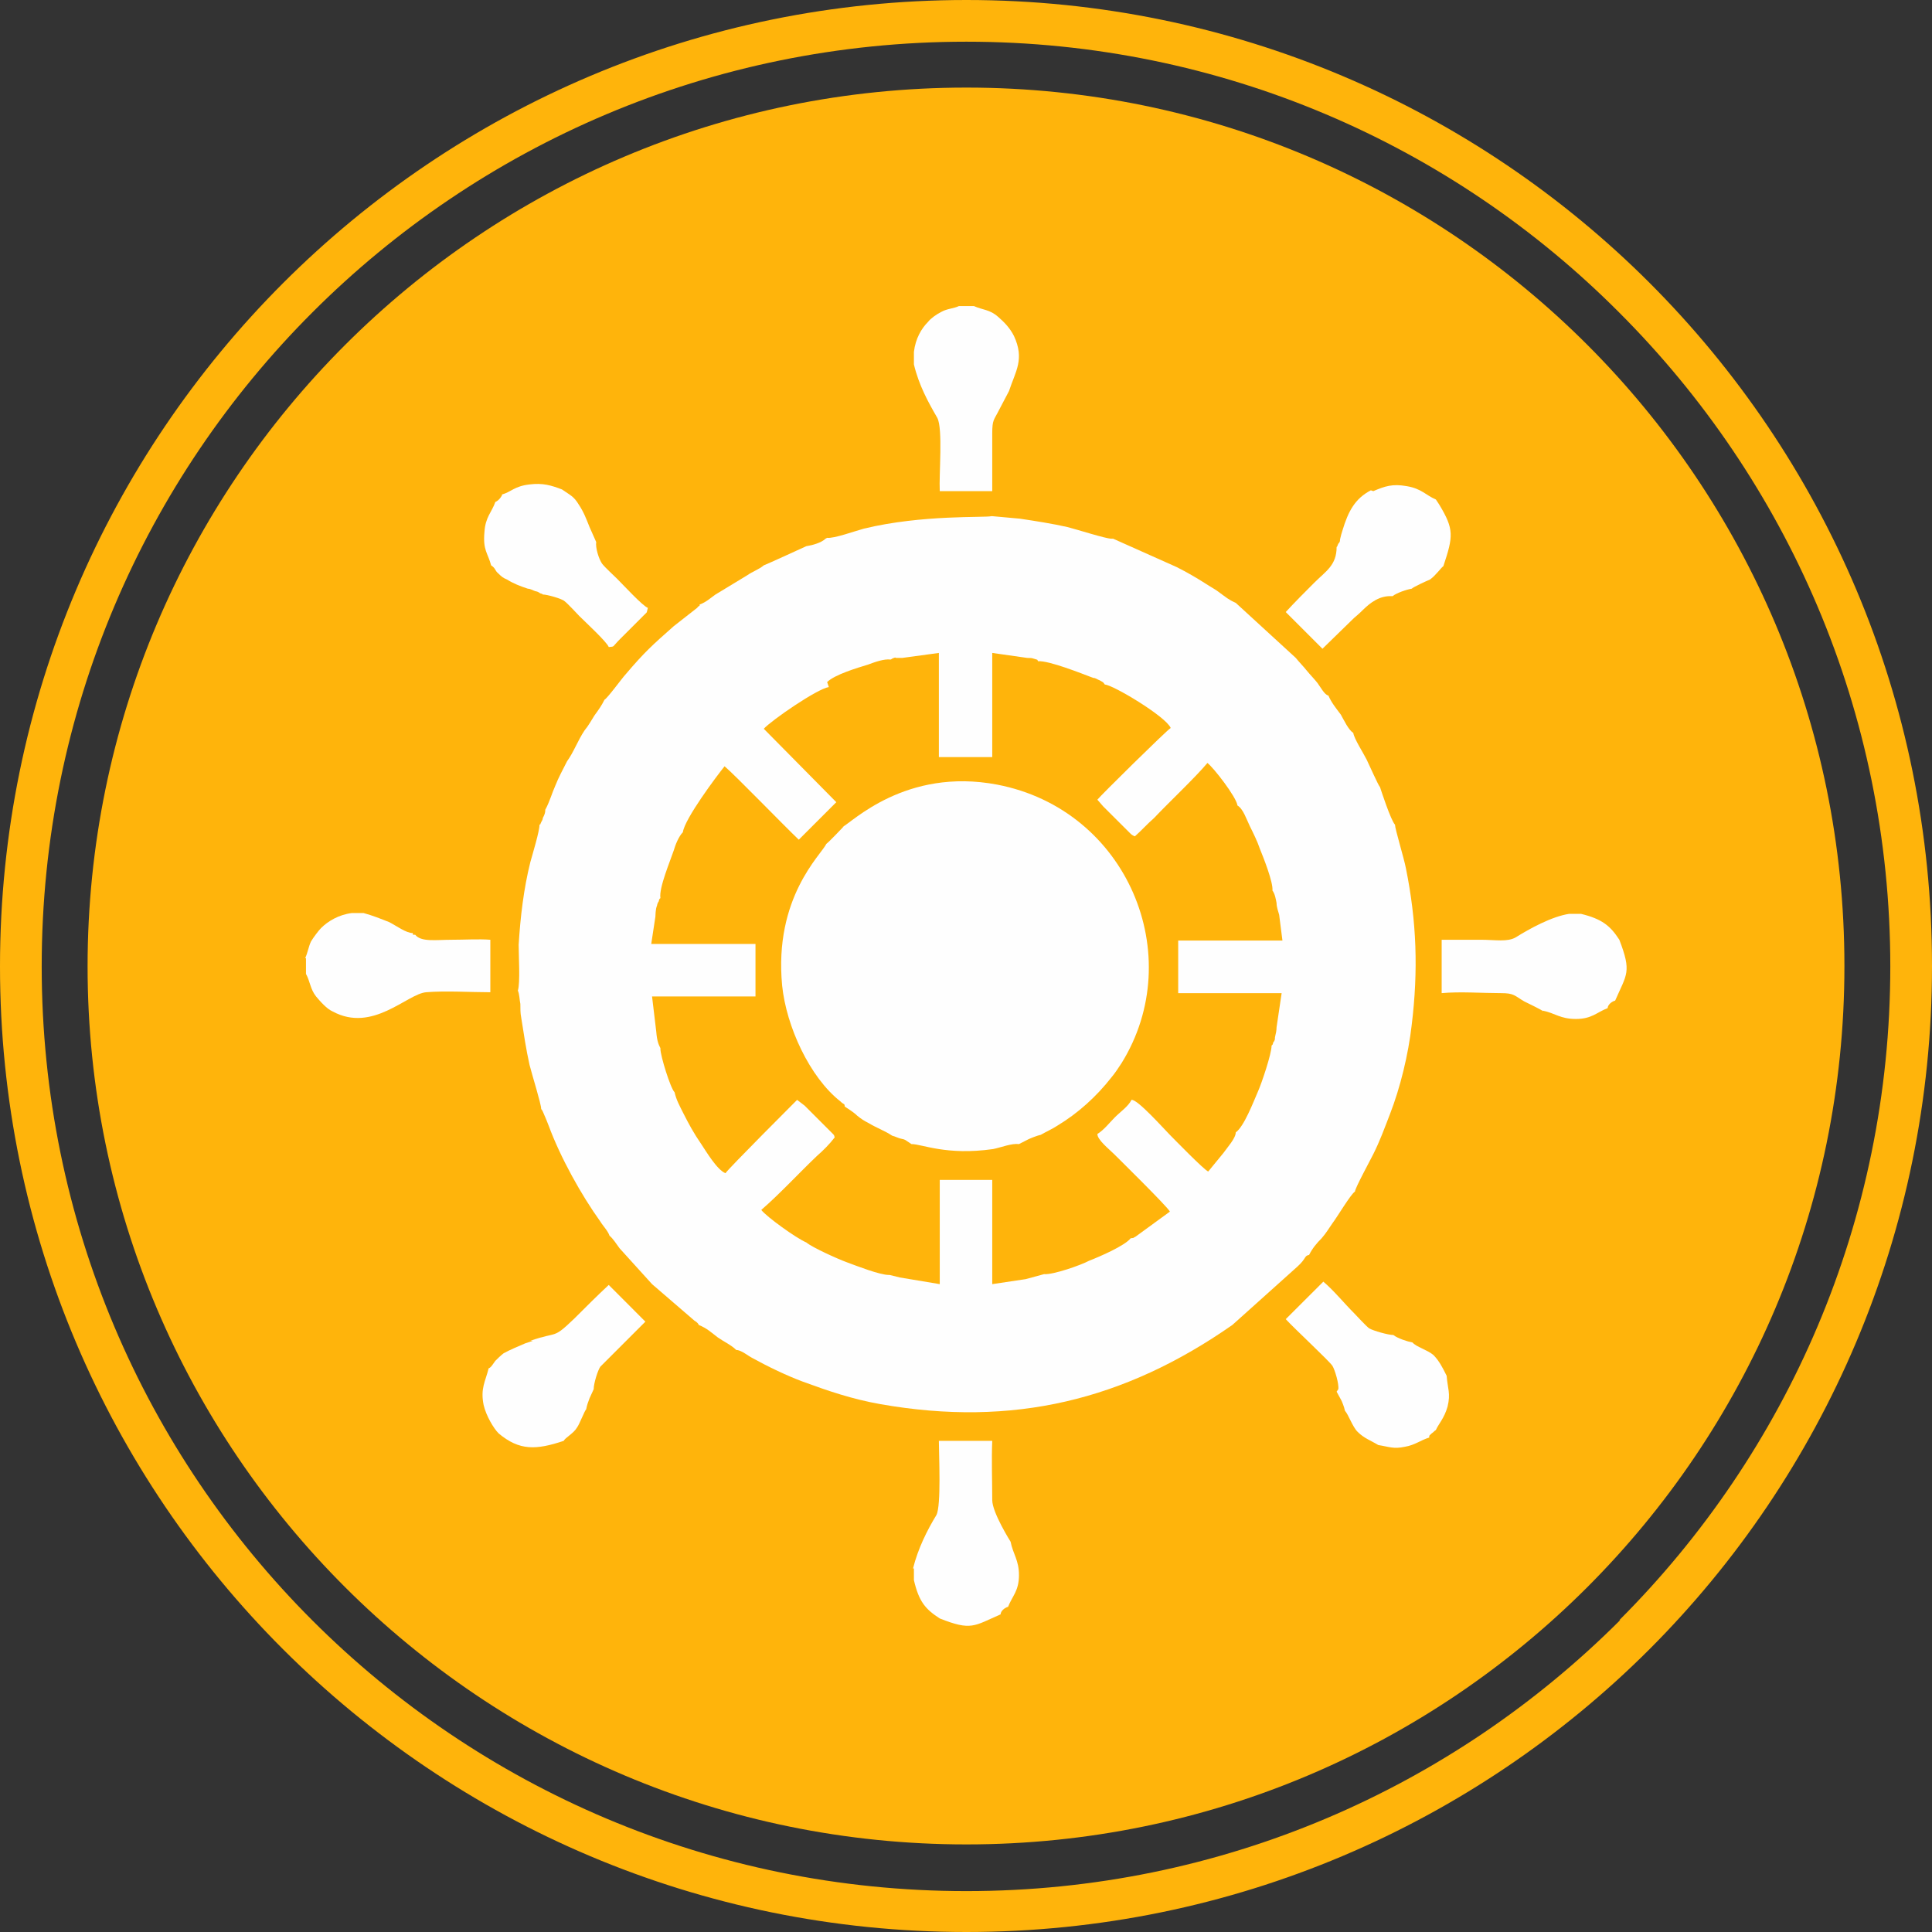
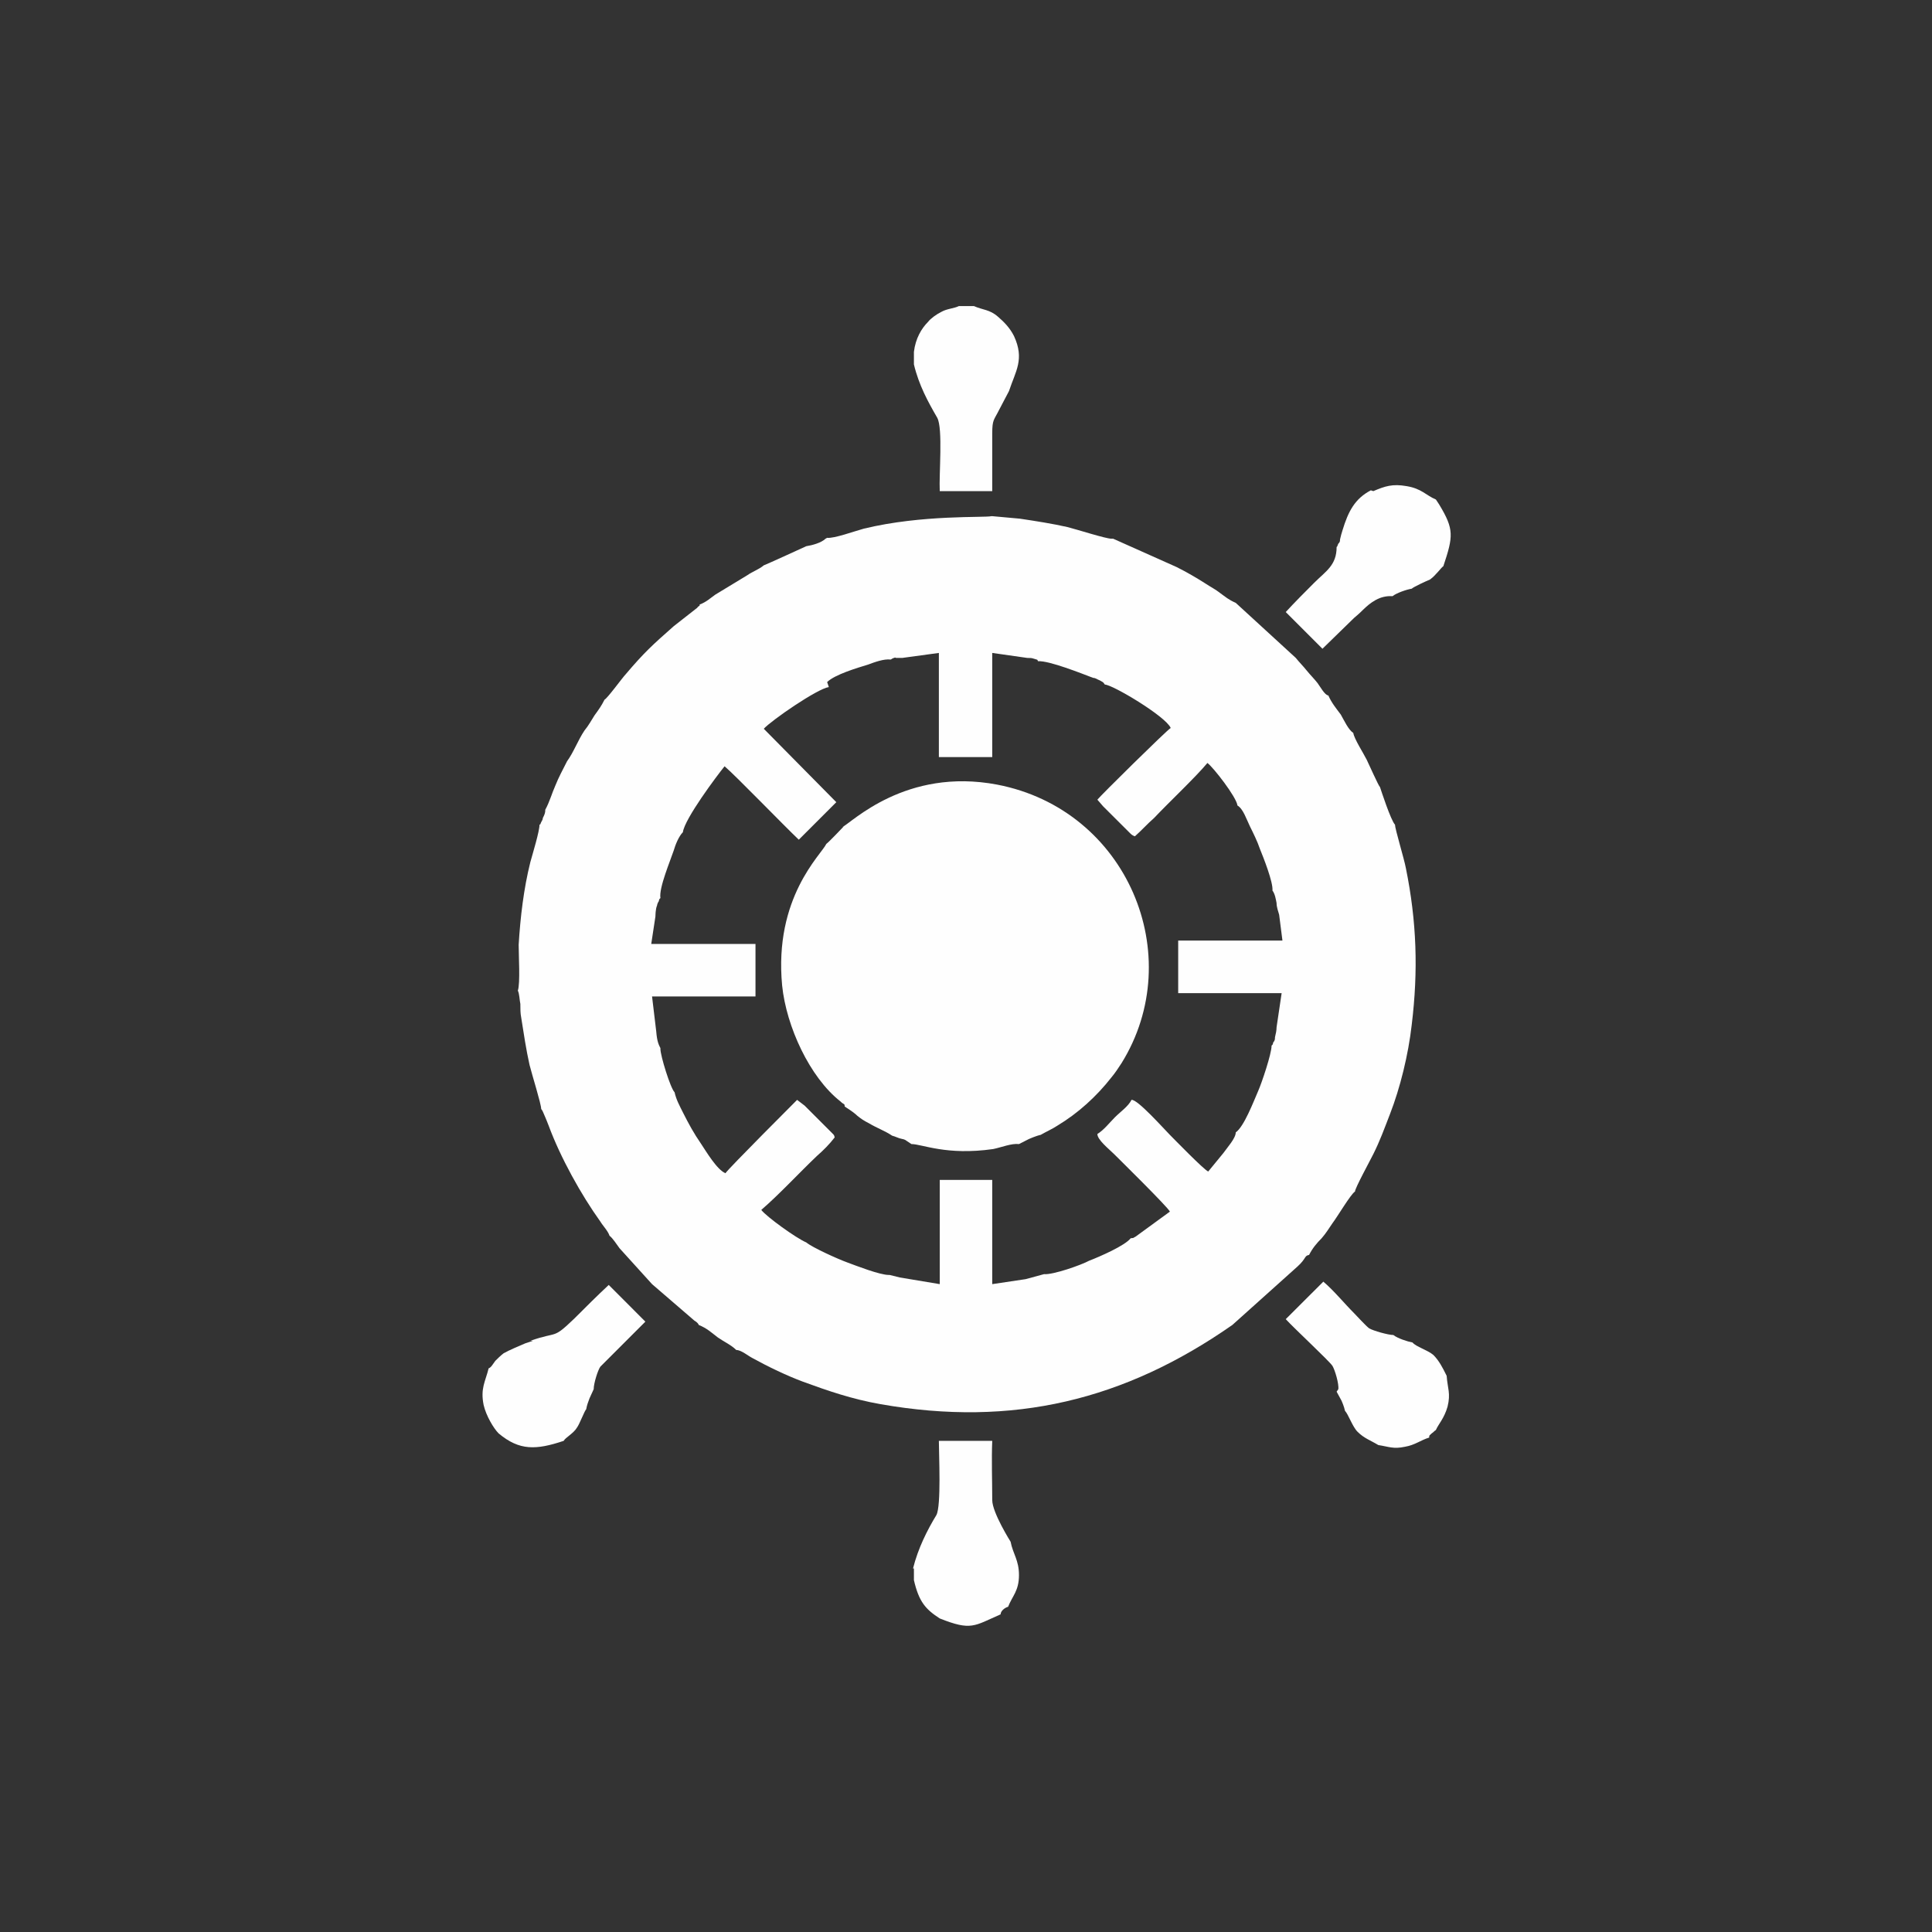
<svg xmlns="http://www.w3.org/2000/svg" width="24" height="24" viewBox="0 0 24 24" fill="none">
  <rect x="0" y="0" width="24" height="24" fill="#333333" stroke="none" />
-   <path d="M22.912 12.005C22.912 18.034 18.023 22.912 12.005 22.912C5.987 22.912 1.088 18.034 1.088 12.005C1.088 5.977 5.977 1.088 12.005 1.088C18.034 1.088 22.912 5.977 22.912 11.995V12.005Z" fill="#FFB40B" />
-   <path d="M24 12.005C24 15.32 22.653 18.324 20.489 20.489C18.324 22.653 15.32 24 12.005 24C5.376 24 0 18.634 0 12.005C0 5.376 5.376 0 12.005 0C15.32 0 18.324 1.347 20.489 3.511C22.664 5.687 24 8.68 24 11.995V12.005ZM20.116 20.126C22.198 18.044 23.482 15.175 23.482 12.005C23.482 8.836 22.198 5.966 20.116 3.884C18.044 1.802 15.175 0.518 12.005 0.518C5.656 0.518 0.518 5.656 0.518 12.005C0.518 18.355 5.656 23.492 12.005 23.492C15.175 23.492 18.044 22.208 20.126 20.126H20.116Z" fill="#FFB40B" />
  <path fill-rule="evenodd" clip-rule="evenodd" d="M10.275 8.473C10.369 8.38 10.648 8.297 10.783 8.256C10.866 8.225 10.98 8.183 11.063 8.193C11.073 8.193 11.073 8.183 11.104 8.173C11.135 8.162 11.114 8.173 11.135 8.173C11.166 8.173 11.177 8.173 11.208 8.173L11.663 8.111V9.405H12.326V8.111L12.761 8.173C12.803 8.173 12.813 8.173 12.844 8.183C12.917 8.204 12.875 8.193 12.896 8.214C13.031 8.204 13.445 8.37 13.58 8.421C13.611 8.421 13.632 8.442 13.662 8.452C13.714 8.484 13.694 8.463 13.725 8.504C13.818 8.504 14.481 8.898 14.543 9.043C14.491 9.074 13.662 9.892 13.632 9.934L13.704 10.017L14.046 10.358C14.046 10.358 14.066 10.379 14.098 10.389C14.18 10.317 14.253 10.234 14.336 10.162C14.522 9.965 14.843 9.664 14.999 9.478C15.071 9.53 15.361 9.903 15.372 10.006C15.444 10.048 15.486 10.182 15.527 10.265C15.568 10.348 15.62 10.452 15.651 10.545C15.693 10.648 15.817 10.959 15.807 11.063C15.838 11.104 15.848 11.166 15.858 11.218C15.858 11.27 15.879 11.322 15.89 11.363L15.931 11.684H14.636V12.337H15.921L15.858 12.761C15.858 12.803 15.848 12.844 15.838 12.886C15.838 12.906 15.838 12.927 15.817 12.948C15.807 12.979 15.817 12.969 15.796 12.989C15.796 13.093 15.672 13.456 15.631 13.549C15.568 13.694 15.454 13.994 15.351 14.067C15.351 14.139 15.247 14.253 15.196 14.325L15.009 14.553C14.957 14.533 14.584 14.149 14.533 14.098C14.46 14.025 14.129 13.652 14.056 13.663C14.015 13.745 13.921 13.808 13.849 13.88C13.777 13.953 13.714 14.036 13.632 14.087C13.632 14.16 13.777 14.274 13.839 14.336C13.911 14.408 14.502 14.989 14.533 15.051L14.108 15.361C14.046 15.392 14.108 15.372 14.046 15.382C13.973 15.475 13.662 15.61 13.528 15.662C13.435 15.713 13.082 15.838 12.969 15.828L12.741 15.89L12.326 15.952V14.657H11.674V15.952L11.177 15.869L11.052 15.838C11.052 15.838 11.052 15.838 11.042 15.838C10.928 15.838 10.638 15.724 10.524 15.682C10.41 15.641 10.089 15.496 10.016 15.434C9.892 15.382 9.519 15.113 9.457 15.03C9.685 14.833 9.923 14.574 10.151 14.357C10.224 14.294 10.306 14.212 10.369 14.129C10.358 14.098 10.369 14.108 10.338 14.077L9.996 13.735L9.902 13.663C9.902 13.663 9.043 14.522 9.012 14.574C8.908 14.533 8.773 14.305 8.711 14.212C8.618 14.077 8.556 13.963 8.483 13.818C8.442 13.735 8.401 13.663 8.38 13.569C8.328 13.518 8.204 13.114 8.204 13.031C8.204 13.031 8.204 13.031 8.204 13.02C8.183 12.979 8.162 12.938 8.152 12.813L8.1 12.378H9.385V11.726H8.09L8.142 11.384C8.142 11.384 8.142 11.291 8.162 11.249C8.162 11.239 8.173 11.208 8.183 11.197C8.193 11.166 8.183 11.177 8.204 11.156C8.183 11.032 8.328 10.69 8.369 10.566C8.39 10.493 8.432 10.389 8.483 10.338C8.504 10.172 8.908 9.633 9.001 9.519C9.136 9.633 9.737 10.255 9.923 10.431L10.389 9.965L9.488 9.053C9.581 8.95 10.151 8.556 10.296 8.535L10.275 8.473ZM10.255 6.692C10.203 6.743 10.089 6.774 10.016 6.785C10.016 6.785 9.519 7.013 9.488 7.023C9.426 7.075 9.354 7.096 9.281 7.147L8.887 7.386C8.815 7.437 8.773 7.479 8.691 7.51C8.691 7.541 8.691 7.51 8.66 7.551L8.369 7.779C8.1 8.017 8.007 8.1 7.769 8.38C7.738 8.411 7.541 8.68 7.51 8.691C7.468 8.774 7.437 8.815 7.385 8.887C7.344 8.95 7.313 9.012 7.261 9.074C7.178 9.198 7.127 9.343 7.044 9.457C6.992 9.561 6.94 9.654 6.899 9.758C6.857 9.851 6.826 9.965 6.774 10.058C6.774 10.099 6.764 10.12 6.743 10.162C6.743 10.182 6.733 10.193 6.723 10.213C6.702 10.255 6.723 10.234 6.702 10.244C6.702 10.327 6.619 10.597 6.588 10.71C6.505 11.042 6.464 11.394 6.443 11.736C6.443 11.871 6.464 12.213 6.433 12.306C6.453 12.347 6.453 12.42 6.464 12.471C6.464 12.534 6.464 12.585 6.474 12.637C6.505 12.834 6.536 13.041 6.578 13.228C6.609 13.352 6.723 13.714 6.723 13.777C6.743 13.797 6.723 13.777 6.743 13.808L6.774 13.88C6.774 13.88 6.805 13.953 6.816 13.984C6.961 14.377 7.22 14.844 7.458 15.175C7.489 15.227 7.551 15.289 7.572 15.351C7.613 15.382 7.665 15.465 7.696 15.506L8.1 15.952L8.628 16.407C8.628 16.407 8.67 16.428 8.68 16.459C8.784 16.501 8.836 16.553 8.918 16.615C8.991 16.666 9.084 16.708 9.146 16.77C9.209 16.77 9.291 16.843 9.354 16.874C9.54 16.977 9.778 17.091 9.975 17.164C10.286 17.278 10.586 17.381 10.938 17.443C12.585 17.733 13.973 17.392 15.309 16.459L16.117 15.734C16.231 15.631 16.2 15.6 16.262 15.589C16.304 15.506 16.356 15.444 16.418 15.382C16.48 15.31 16.501 15.268 16.552 15.196C16.615 15.113 16.78 14.833 16.832 14.802C16.832 14.761 17.019 14.419 17.06 14.336C17.143 14.17 17.195 14.025 17.267 13.839C17.392 13.518 17.495 13.103 17.537 12.73C17.619 12.057 17.599 11.446 17.464 10.783C17.443 10.669 17.329 10.296 17.329 10.244C17.278 10.193 17.153 9.809 17.143 9.778C17.122 9.758 17.008 9.499 16.977 9.436C16.936 9.354 16.822 9.178 16.811 9.105C16.749 9.064 16.698 8.95 16.656 8.877C16.594 8.794 16.542 8.732 16.501 8.639C16.459 8.639 16.397 8.525 16.366 8.484C16.325 8.432 16.273 8.38 16.231 8.328C16.19 8.276 16.138 8.225 16.097 8.173L15.351 7.489C15.258 7.448 15.227 7.417 15.154 7.365C15.102 7.323 15.04 7.292 14.978 7.251C14.864 7.178 14.74 7.106 14.616 7.044L13.828 6.692C13.828 6.692 13.828 6.692 13.818 6.692C13.818 6.692 13.818 6.692 13.807 6.692C13.735 6.692 13.383 6.578 13.259 6.547C13.072 6.505 12.875 6.474 12.668 6.443L12.326 6.412C12.326 6.412 12.326 6.412 12.316 6.412C12.233 6.433 11.456 6.391 10.731 6.567C10.617 6.598 10.358 6.692 10.275 6.681L10.255 6.692Z" fill="#FEFEFE" />
  <path fill-rule="evenodd" clip-rule="evenodd" d="M10.482 10.265C10.482 10.265 10.296 10.462 10.265 10.483C10.203 10.617 9.612 11.146 9.716 12.243C9.768 12.751 10.058 13.383 10.441 13.683C10.482 13.725 10.493 13.704 10.493 13.745L10.524 13.766C10.524 13.766 10.607 13.818 10.648 13.859C10.7 13.901 10.731 13.921 10.793 13.953C10.897 14.015 10.99 14.046 11.083 14.108C11.125 14.118 11.156 14.139 11.208 14.149C11.218 14.149 11.249 14.16 11.259 14.17L11.322 14.212C11.456 14.212 11.757 14.357 12.337 14.274C12.44 14.253 12.565 14.201 12.658 14.212L12.782 14.149C12.782 14.149 12.875 14.108 12.927 14.098C13 14.056 13.072 14.025 13.134 13.984C13.393 13.828 13.621 13.621 13.807 13.383C13.859 13.321 13.89 13.269 13.932 13.207C14.761 11.871 14.004 10.058 12.388 9.747C11.249 9.53 10.576 10.224 10.462 10.275L10.482 10.265Z" fill="#FEFEFE" />
-   <path fill-rule="evenodd" clip-rule="evenodd" d="M6.236 6.153C6.236 6.153 6.205 6.215 6.153 6.236C6.111 6.36 6.029 6.422 6.018 6.609C5.997 6.837 6.06 6.868 6.101 7.023C6.163 7.064 6.142 7.085 6.194 7.127C6.225 7.158 6.246 7.178 6.298 7.199C6.381 7.251 6.464 7.282 6.557 7.313C6.588 7.313 6.619 7.334 6.65 7.344C6.66 7.344 6.691 7.354 6.702 7.365C6.733 7.385 6.723 7.365 6.743 7.385C6.795 7.385 6.981 7.437 7.013 7.468C7.054 7.499 7.158 7.613 7.199 7.655C7.271 7.727 7.541 7.976 7.562 8.038C7.644 8.028 7.593 8.048 7.707 7.934L7.997 7.644C8.048 7.593 8.028 7.624 8.048 7.551C7.986 7.531 7.738 7.261 7.665 7.189C7.613 7.137 7.52 7.054 7.479 7.002C7.437 6.94 7.396 6.805 7.406 6.733L7.323 6.546C7.282 6.443 7.251 6.36 7.189 6.267C7.126 6.163 7.085 6.153 6.981 6.08C6.847 6.029 6.743 5.997 6.577 6.018C6.391 6.039 6.35 6.111 6.236 6.143V6.153Z" fill="#FEFEFE" />
  <path fill-rule="evenodd" clip-rule="evenodd" d="M16.604 17.288L16.666 17.402C16.666 17.402 16.698 17.474 16.708 17.526C16.749 17.568 16.801 17.723 16.863 17.785C16.946 17.868 17.019 17.889 17.122 17.951C17.257 17.972 17.309 18.003 17.454 17.972C17.578 17.951 17.65 17.889 17.754 17.858C17.754 17.827 17.754 17.837 17.785 17.806C17.816 17.785 17.806 17.785 17.837 17.764C17.868 17.692 17.941 17.619 17.982 17.474C18.023 17.309 17.982 17.247 17.971 17.091C17.92 16.988 17.878 16.905 17.806 16.832C17.733 16.77 17.588 16.729 17.547 16.677C17.485 16.666 17.36 16.625 17.309 16.584C17.247 16.584 17.06 16.532 17.008 16.501C16.967 16.47 16.863 16.356 16.822 16.314C16.698 16.19 16.573 16.035 16.439 15.921L15.972 16.387C16.076 16.501 16.511 16.905 16.552 16.967C16.584 17.019 16.635 17.195 16.625 17.257L16.604 17.288Z" fill="#FEFEFE" />
  <path fill-rule="evenodd" clip-rule="evenodd" d="M6.619 16.656L6.526 16.687C6.453 16.718 6.329 16.77 6.256 16.811C6.215 16.843 6.184 16.874 6.153 16.905C6.122 16.946 6.101 16.988 6.07 16.998C6.029 17.164 5.966 17.247 6.008 17.454C6.039 17.588 6.132 17.744 6.194 17.806C6.453 18.023 6.66 18.013 7.002 17.899C7.023 17.858 7.126 17.806 7.168 17.733C7.199 17.692 7.261 17.526 7.282 17.506C7.292 17.454 7.303 17.423 7.323 17.371L7.375 17.257C7.375 17.184 7.427 17.019 7.458 16.977L8.017 16.418L7.562 15.962C7.417 16.097 7.282 16.232 7.137 16.377C6.857 16.646 6.94 16.532 6.588 16.656H6.619Z" fill="#FEFEFE" />
  <path fill-rule="evenodd" clip-rule="evenodd" d="M17.029 6.091C16.832 6.194 16.749 6.35 16.677 6.588C16.666 6.619 16.656 6.66 16.646 6.702C16.646 6.722 16.646 6.733 16.625 6.754C16.604 6.795 16.625 6.774 16.604 6.795C16.604 7.023 16.47 7.095 16.325 7.24C16.2 7.365 16.086 7.479 15.972 7.603L16.428 8.059L16.822 7.675C16.822 7.675 16.884 7.624 16.925 7.582C17.029 7.479 17.143 7.396 17.298 7.406C17.35 7.365 17.474 7.323 17.537 7.313C17.557 7.292 17.713 7.22 17.764 7.199C17.837 7.147 17.899 7.054 17.93 7.033C18.054 6.66 18.065 6.577 17.878 6.267C17.858 6.236 17.858 6.236 17.837 6.205C17.713 6.153 17.661 6.07 17.474 6.039C17.298 6.008 17.205 6.039 17.06 6.101L17.029 6.091Z" fill="#FEFEFE" />
-   <path fill-rule="evenodd" clip-rule="evenodd" d="M19.163 12.554C19.318 12.585 19.38 12.658 19.577 12.658C19.774 12.658 19.836 12.575 19.971 12.523C19.971 12.482 20.023 12.44 20.064 12.43C20.209 12.098 20.271 12.078 20.116 11.674C20.002 11.498 19.898 11.415 19.639 11.352H19.494C19.277 11.384 18.997 11.539 18.831 11.643C18.728 11.705 18.572 11.674 18.396 11.674H17.909V12.337C18.137 12.316 18.417 12.337 18.645 12.337C18.811 12.337 18.811 12.368 18.935 12.44C18.976 12.461 19.152 12.544 19.173 12.565L19.163 12.554Z" fill="#FEFEFE" />
  <path fill-rule="evenodd" clip-rule="evenodd" d="M11.353 4.371V4.527C11.415 4.786 11.529 4.993 11.643 5.19C11.715 5.324 11.663 5.894 11.674 6.101H12.326C12.326 5.863 12.326 5.625 12.326 5.386C12.326 5.21 12.347 5.221 12.409 5.096C12.451 5.013 12.492 4.941 12.534 4.858C12.616 4.609 12.73 4.464 12.596 4.174C12.544 4.071 12.471 3.998 12.399 3.936C12.295 3.843 12.212 3.853 12.098 3.802H11.912C11.85 3.833 11.767 3.833 11.694 3.874C11.632 3.905 11.56 3.957 11.529 3.998C11.446 4.081 11.373 4.205 11.353 4.371Z" fill="#FEFEFE" />
  <path fill-rule="evenodd" clip-rule="evenodd" d="M11.353 19.484V19.629C11.415 19.898 11.498 19.991 11.674 20.105C12.067 20.261 12.098 20.199 12.43 20.054C12.43 20.012 12.482 19.971 12.523 19.96C12.575 19.826 12.658 19.764 12.658 19.567C12.658 19.38 12.585 19.308 12.554 19.152C12.554 19.152 12.326 18.79 12.326 18.635C12.326 18.396 12.316 18.127 12.326 17.899H11.663C11.663 18.065 11.694 18.707 11.632 18.821C11.518 19.008 11.404 19.235 11.342 19.484H11.353Z" fill="#FEFEFE" />
-   <path fill-rule="evenodd" clip-rule="evenodd" d="M3.801 11.902V12.098C3.853 12.192 3.853 12.285 3.926 12.378C3.978 12.44 4.06 12.534 4.133 12.565C4.63 12.834 5.055 12.347 5.293 12.326C5.531 12.306 5.852 12.326 6.091 12.326V11.674C5.946 11.663 5.77 11.674 5.614 11.674C5.417 11.674 5.231 11.705 5.158 11.612C5.107 11.612 5.138 11.612 5.127 11.591C5.044 11.591 4.92 11.498 4.837 11.456C4.734 11.415 4.63 11.373 4.516 11.342H4.371C4.205 11.363 4.071 11.446 3.988 11.529C3.957 11.56 3.895 11.643 3.864 11.694C3.833 11.757 3.822 11.839 3.791 11.902H3.801Z" fill="#FEFEFE" />
</svg>